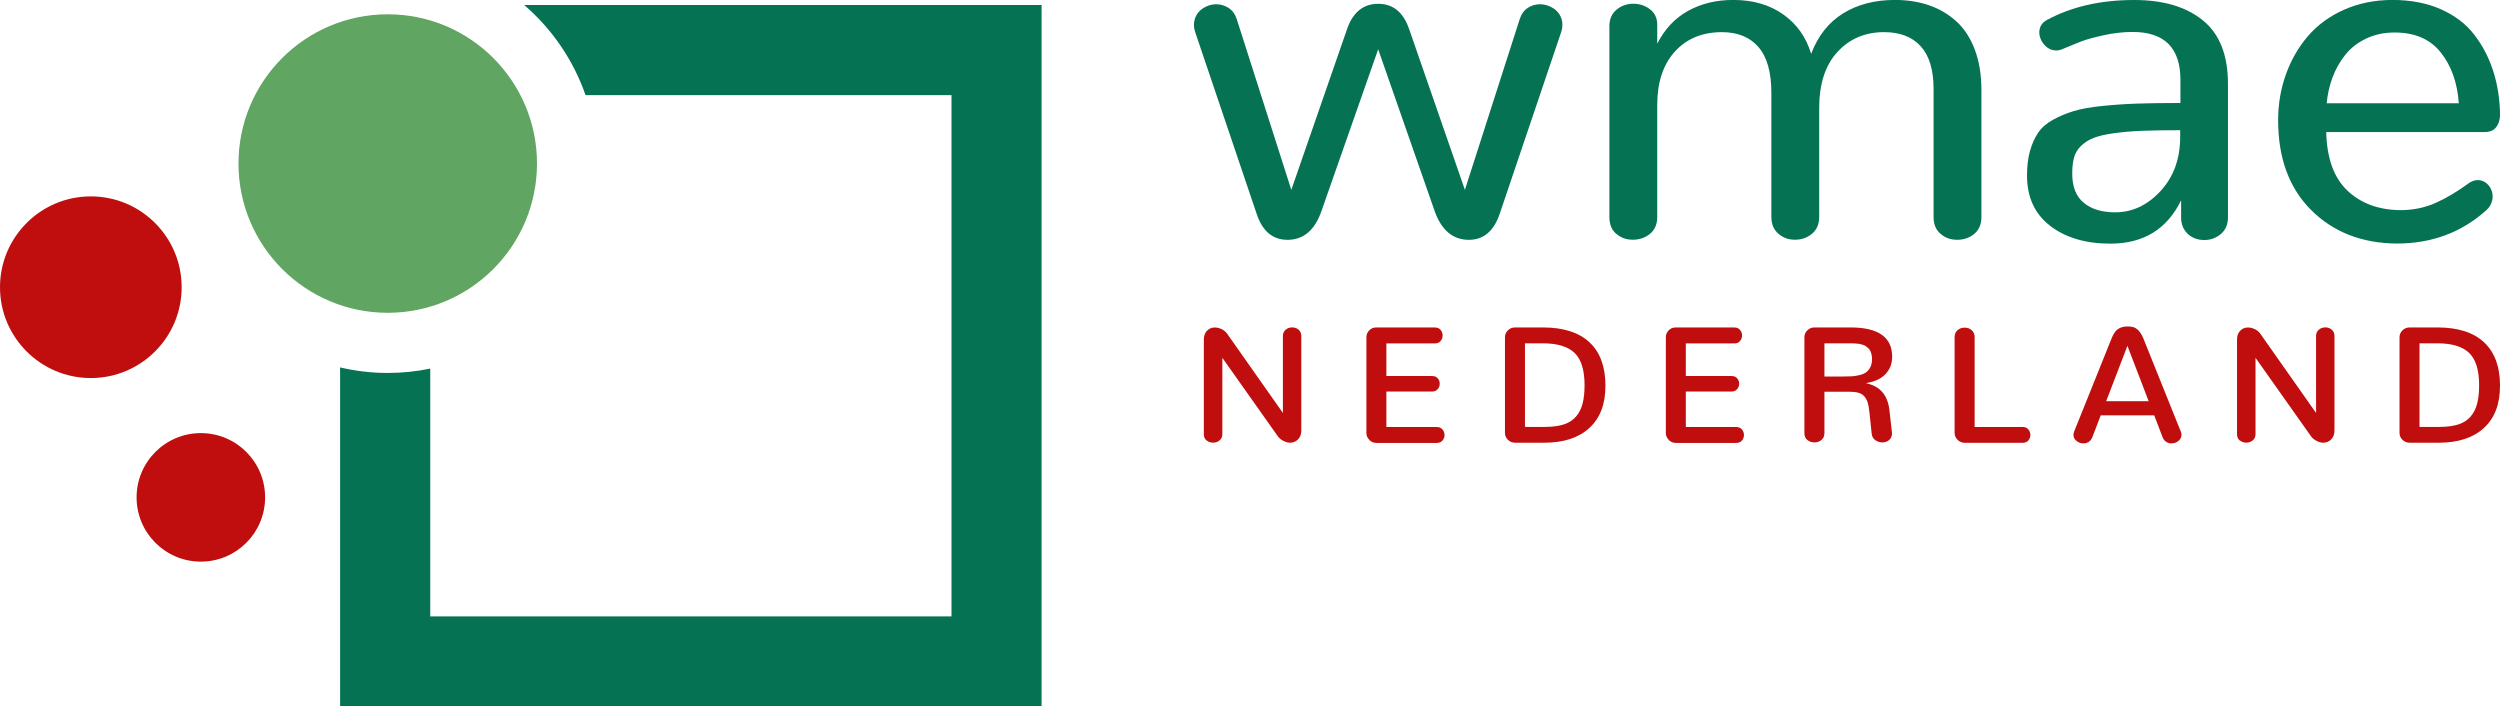
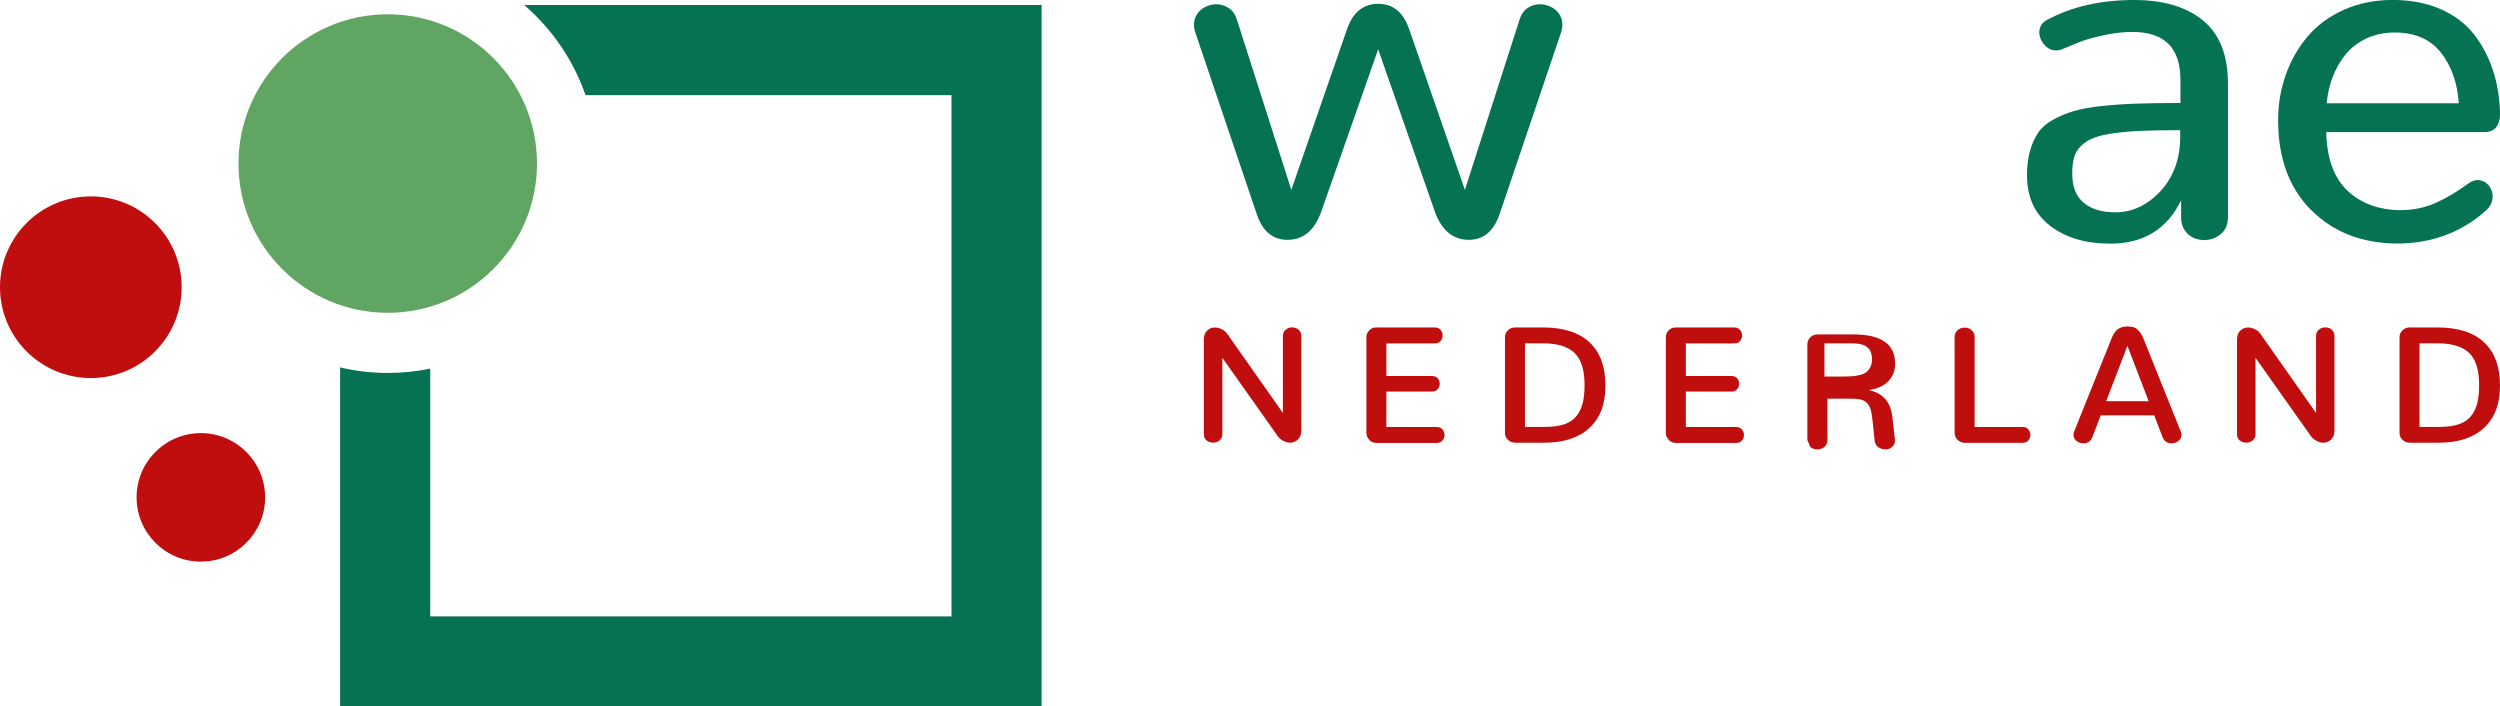
<svg xmlns="http://www.w3.org/2000/svg" id="uuid-82ccedec-a669-4ff3-9d2f-b072607cf2da" viewBox="0 0 505.36 142.81">
  <defs>
    <style>.uuid-77c7ca3b-a5a0-4a57-816c-5535a15711af{fill:#c00d0d;}.uuid-cda1e7c3-60d6-4bd1-8c4a-0d0a12251b40{fill:#057253;}.uuid-47cb4747-19d5-4872-a3d1-a9e3af2ee699{fill:#60a561;}</style>
  </defs>
  <g id="uuid-c2fc180c-25c3-4362-891f-7afa457196dc">
    <g>
      <path class="uuid-77c7ca3b-a5a0-4a57-816c-5535a15711af" d="m243.9,89.04c-.37-.3-.55-.72-.55-1.27v-19.12c0-.76.21-1.36.64-1.79.42-.44.95-.66,1.57-.66.44,0,.89.11,1.36.32.47.22.85.53,1.14.94l11.27,16.02v-15.55c0-.54.19-.97.56-1.28.37-.31.81-.47,1.31-.47s.93.15,1.3.46c.36.31.55.74.55,1.29v19.1c0,.75-.22,1.34-.66,1.79-.44.44-.98.67-1.61.67-.41,0-.86-.12-1.35-.37-.48-.24-.87-.57-1.15-.97l-11.19-15.82v15.43c0,.53-.19.95-.56,1.26-.38.31-.81.46-1.31.46s-.93-.15-1.3-.45Z" />
      <path class="uuid-77c7ca3b-a5a0-4a57-816c-5535a15711af" d="m276.81,88.91c-.4-.39-.6-.84-.6-1.36v-19.39c0-.52.19-.98.56-1.37.38-.39.83-.59,1.36-.59h11.95c.48,0,.85.16,1.13.49.27.32.41.7.41,1.12s-.14.8-.41,1.12c-.27.32-.65.49-1.13.49h-9.83v6.59h9.23c.5,0,.88.15,1.15.46.27.31.4.67.4,1.1s-.14.78-.42,1.1c-.28.32-.66.48-1.13.48h-9.23v7.17h10.21c.48,0,.85.16,1.13.49s.41.7.41,1.14-.14.78-.41,1.1c-.27.32-.65.48-1.13.48h-12.26c-.52,0-.99-.19-1.39-.58Z" />
      <path class="uuid-77c7ca3b-a5a0-4a57-816c-5535a15711af" d="m304.82,88.91c-.4-.38-.6-.85-.6-1.39v-19.35c0-.54.2-1.01.6-1.4.4-.39.87-.58,1.43-.58h5.62c4.16,0,7.31,1.01,9.45,3.02,2.14,2.01,3.21,4.92,3.21,8.72s-1.08,6.58-3.24,8.57-5.2,2.99-9.12,2.99h-5.91c-.56,0-1.03-.19-1.43-.58Zm7.58-2.62c1.49,0,2.75-.17,3.76-.51,1.02-.34,1.83-.87,2.44-1.59.61-.72,1.05-1.59,1.31-2.61.27-1.02.4-2.26.4-3.72,0-3.05-.67-5.22-2.02-6.52-1.34-1.29-3.48-1.94-6.39-1.94h-3.64v16.9h4.13Z" />
      <path class="uuid-77c7ca3b-a5a0-4a57-816c-5535a15711af" d="m337.34,88.91c-.4-.39-.6-.84-.6-1.36v-19.39c0-.52.19-.98.56-1.37.38-.39.83-.59,1.36-.59h11.95c.48,0,.85.16,1.13.49.27.32.41.7.41,1.12s-.14.8-.41,1.12c-.27.32-.65.49-1.13.49h-9.83v6.59h9.23c.5,0,.88.15,1.15.46.27.31.4.67.4,1.1s-.14.78-.42,1.1c-.28.32-.66.48-1.13.48h-9.23v7.17h10.21c.48,0,.85.16,1.13.49s.41.7.41,1.14-.14.78-.41,1.1c-.27.32-.65.48-1.13.48h-12.26c-.52,0-.99-.19-1.39-.58Z" />
-       <path class="uuid-77c7ca3b-a5a0-4a57-816c-5535a15711af" d="m365.35,88.96c-.4-.33-.6-.81-.6-1.41v-19.38c0-.54.2-1.01.6-1.4.4-.39.87-.58,1.43-.58h7.28c5.62,0,8.43,1.97,8.43,5.92,0,1.36-.44,2.52-1.31,3.47-.88.95-2.17,1.57-3.89,1.85v.06c2.75.58,4.3,2.39,4.64,5.4l.52,4.59s0,.05,0,.07c0,.03,0,.05,0,.08v.07c-.01.38-.13.72-.36,1.02-.38.48-.9.71-1.57.71-.52,0-1-.15-1.43-.45-.43-.3-.68-.74-.74-1.3l-.46-4.35c-.09-.82-.2-1.48-.35-1.96s-.38-.91-.69-1.26-.73-.6-1.23-.73c-.51-.14-1.16-.2-1.97-.2h-4.85v8.34c0,.61-.2,1.08-.6,1.41-.4.34-.88.5-1.44.5s-1.02-.17-1.41-.5Zm7.32-12.85c.66,0,1.22-.01,1.67-.04.45-.03.96-.11,1.52-.24.56-.13,1.01-.32,1.35-.56.34-.24.62-.58.86-1.03.23-.45.35-.99.35-1.63,0-.35-.03-.66-.1-.95s-.15-.53-.25-.74c-.1-.21-.24-.39-.42-.55-.18-.16-.35-.3-.51-.41-.16-.11-.37-.2-.63-.28-.26-.08-.48-.13-.68-.17-.2-.04-.44-.06-.74-.08-.3-.02-.54-.03-.73-.03-.19,0-.44,0-.76,0h-4.8v6.72h3.87Z" />
+       <path class="uuid-77c7ca3b-a5a0-4a57-816c-5535a15711af" d="m365.35,88.96v-19.38c0-.54.2-1.01.6-1.4.4-.39.87-.58,1.43-.58h7.28c5.62,0,8.43,1.97,8.43,5.92,0,1.36-.44,2.52-1.31,3.47-.88.95-2.17,1.57-3.89,1.85v.06c2.75.58,4.3,2.39,4.64,5.4l.52,4.59s0,.05,0,.07c0,.03,0,.05,0,.08v.07c-.01.38-.13.72-.36,1.02-.38.48-.9.71-1.57.71-.52,0-1-.15-1.43-.45-.43-.3-.68-.74-.74-1.3l-.46-4.35c-.09-.82-.2-1.48-.35-1.96s-.38-.91-.69-1.26-.73-.6-1.23-.73c-.51-.14-1.16-.2-1.97-.2h-4.85v8.34c0,.61-.2,1.08-.6,1.41-.4.34-.88.5-1.44.5s-1.02-.17-1.41-.5Zm7.32-12.85c.66,0,1.22-.01,1.67-.04.45-.03.96-.11,1.52-.24.56-.13,1.01-.32,1.35-.56.34-.24.62-.58.86-1.03.23-.45.35-.99.35-1.63,0-.35-.03-.66-.1-.95s-.15-.53-.25-.74c-.1-.21-.24-.39-.42-.55-.18-.16-.35-.3-.51-.41-.16-.11-.37-.2-.63-.28-.26-.08-.48-.13-.68-.17-.2-.04-.44-.06-.74-.08-.3-.02-.54-.03-.73-.03-.19,0-.44,0-.76,0h-4.8v6.72h3.87Z" />
      <path class="uuid-77c7ca3b-a5a0-4a57-816c-5535a15711af" d="m395.72,88.91c-.41-.4-.61-.87-.61-1.42v-19.31c0-.62.2-1.1.6-1.44s.88-.51,1.44-.51,1.03.17,1.42.51.59.82.59,1.44v18.13h9.72c.48,0,.86.16,1.13.49s.42.7.42,1.12-.14.79-.41,1.11c-.27.32-.65.48-1.14.48h-11.71c-.56,0-1.04-.2-1.45-.59Z" />
      <path class="uuid-77c7ca3b-a5a0-4a57-816c-5535a15711af" d="m435.44,83.96h-10.79l-1.68,4.38c-.16.43-.41.75-.73.97-.33.21-.69.32-1.08.32-.53,0-1-.17-1.41-.5s-.61-.74-.61-1.23c0-.22.04-.43.13-.65l7.56-18.81c.39-.98.84-1.64,1.36-1.96.51-.32,1.13-.49,1.86-.49.49,0,.9.05,1.23.15.33.1.68.34,1.04.71.36.38.68.91.96,1.59l7.56,18.81c.09.22.13.43.13.65,0,.49-.2.9-.61,1.23s-.88.5-1.41.5c-.39,0-.75-.11-1.08-.32s-.57-.53-.73-.97l-1.68-4.38Zm-5.4-14.04l-4.29,11.18h8.59l-4.29-11.18Z" />
      <path class="uuid-77c7ca3b-a5a0-4a57-816c-5535a15711af" d="m452.75,89.04c-.37-.3-.55-.72-.55-1.27v-19.12c0-.76.21-1.36.64-1.79.42-.44.95-.66,1.57-.66.44,0,.89.11,1.36.32.47.22.85.53,1.14.94l11.27,16.02v-15.55c0-.54.19-.97.56-1.28.37-.31.81-.47,1.31-.47s.93.15,1.3.46c.36.31.55.74.55,1.29v19.1c0,.75-.22,1.34-.66,1.79-.44.44-.98.67-1.61.67-.41,0-.86-.12-1.35-.37-.48-.24-.87-.57-1.15-.97l-11.19-15.82v15.43c0,.53-.19.95-.56,1.26-.38.31-.81.46-1.31.46s-.93-.15-1.3-.45Z" />
      <path class="uuid-77c7ca3b-a5a0-4a57-816c-5535a15711af" d="m485.65,88.91c-.4-.38-.6-.85-.6-1.39v-19.35c0-.54.2-1.01.6-1.4.4-.39.87-.58,1.43-.58h5.62c4.16,0,7.31,1.01,9.45,3.02,2.14,2.01,3.21,4.92,3.21,8.72s-1.08,6.58-3.24,8.57-5.2,2.99-9.12,2.99h-5.91c-.56,0-1.03-.19-1.43-.58Zm7.58-2.62c1.49,0,2.75-.17,3.76-.51,1.02-.34,1.83-.87,2.44-1.59.61-.72,1.05-1.59,1.31-2.61.27-1.02.4-2.26.4-3.72,0-3.05-.67-5.22-2.02-6.52-1.34-1.29-3.48-1.94-6.39-1.94h-3.64v16.9h4.13Z" />
    </g>
    <g>
      <path class="uuid-cda1e7c3-60d6-4bd1-8c4a-0d0a12251b40" d="m289.98,42.59l-11.39-32.63-11.44,32.63c-1.34,3.92-3.64,5.89-6.89,5.89-3.03,0-5.12-1.79-6.27-5.36l-12.35-36.51c-.19-.54-.29-1.08-.29-1.63,0-.35.05-.69.14-1.03s.22-.64.38-.91c.16-.27.34-.52.55-.74.21-.22.45-.42.72-.6.27-.17.55-.33.84-.45.29-.13.59-.22.91-.29.32-.06.64-.1.96-.1.92,0,1.77.26,2.54.77.77.51,1.31,1.28,1.63,2.3l11.01,34.45,11.25-32.44c1.18-3.45,3.29-5.17,6.32-5.17s5.09,1.72,6.27,5.17l11.25,32.44,11.06-34.45c.32-1.02.85-1.79,1.6-2.3.75-.51,1.59-.77,2.51-.77.32,0,.64.03.96.1.32.06.63.16.93.29.3.13.59.28.86.45.27.18.51.38.72.6.21.22.39.47.55.74.16.27.29.57.38.91s.14.68.14,1.03c0,.54-.1,1.08-.29,1.63l-12.35,36.51c-1.18,3.57-3.27,5.36-6.27,5.36-3.25,0-5.57-1.96-6.94-5.89Z" />
-       <path class="uuid-cda1e7c3-60d6-4bd1-8c4a-0d0a12251b40" d="m326.72,47.28c-.93-.8-1.39-1.93-1.39-3.4V5.26c0-1.4.48-2.5,1.44-3.3.96-.8,2.09-1.2,3.4-1.2s2.4.38,3.37,1.12c.97.75,1.46,1.79,1.46,3.13v3.83c1.5-2.97,3.58-5.18,6.25-6.65,2.66-1.47,5.7-2.2,9.12-2.2,3.99,0,7.36.98,10.12,2.94,2.76,1.96,4.63,4.62,5.62,7.97,1.37-3.64,3.52-6.36,6.44-8.18s6.42-2.73,10.51-2.73c2.46,0,4.72.35,6.8,1.05,2.07.7,3.92,1.77,5.53,3.21,1.61,1.44,2.87,3.34,3.78,5.72.91,2.38,1.36,5.13,1.36,8.25v25.65c0,1.47-.48,2.6-1.44,3.4-.96.8-2.11,1.2-3.45,1.2s-2.43-.4-3.37-1.2c-.94-.8-1.41-1.93-1.41-3.4v-25.89c0-3.83-.86-6.7-2.58-8.61s-4.2-2.87-7.42-2.87c-3.83,0-6.97,1.33-9.43,4-2.46,2.66-3.69,6.45-3.69,11.36v21.96c0,1.47-.48,2.61-1.44,3.42s-2.11,1.22-3.45,1.22-2.43-.41-3.37-1.22c-.94-.81-1.41-1.95-1.41-3.42v-25.07c0-4.15-.87-7.23-2.61-9.24-1.74-2.01-4.2-3.01-7.39-3.01-3.96,0-7.12,1.31-9.5,3.92-2.38,2.62-3.57,6.22-3.57,10.81v22.63c0,1.47-.49,2.6-1.46,3.4-.97.8-2.13,1.2-3.47,1.2s-2.43-.4-3.35-1.2Z" />
      <path class="uuid-cda1e7c3-60d6-4bd1-8c4a-0d0a12251b40" d="m414.44,45.65c-3.13-2.39-4.69-5.79-4.69-10.19,0-1.88.2-3.53.6-4.95.4-1.42.95-2.65,1.65-3.68.7-1.04,1.71-1.91,3.02-2.63,1.31-.72,2.7-1.3,4.19-1.75,1.48-.45,3.4-.79,5.74-1.03s4.71-.4,7.08-.48c2.38-.08,5.29-.12,8.73-.12v-4.69c0-6.44-3.22-9.67-9.67-9.67-1.88,0-3.81.22-5.79.65-1.98.43-3.47.84-4.47,1.22s-2.34.93-4,1.63c-.38.16-.78.24-1.2.24-.32,0-.62-.05-.91-.14s-.56-.23-.81-.41c-.26-.17-.49-.38-.69-.62-.21-.24-.38-.49-.53-.77-.14-.27-.26-.55-.34-.84-.08-.29-.12-.57-.12-.86,0-.54.13-1.03.38-1.46.25-.43.65-.79,1.2-1.08,4.95-2.68,10.82-4.02,17.61-4.02,5.87,0,10.5,1.37,13.88,4.12,3.38,2.74,5.07,7.02,5.07,12.82v26.99c0,1.44-.48,2.56-1.44,3.37s-2.07,1.22-3.35,1.22c-.83,0-1.59-.17-2.27-.5-.69-.33-1.26-.84-1.72-1.53-.46-.69-.69-1.51-.69-2.46v-3.54c-2.84,5.84-7.61,8.76-14.31,8.76-4.98,0-9.03-1.2-12.16-3.59Zm22.3-7.03c2.65-2.87,3.97-6.52,3.97-10.96v-1.34c-3.06,0-5.62.04-7.66.12-2.04.08-3.93.24-5.67.48-1.74.24-3.1.55-4.09.93-.99.38-1.84.91-2.56,1.58s-1.2,1.46-1.46,2.37c-.26.91-.38,2-.38,3.28,0,2.68.78,4.66,2.35,5.93,1.56,1.28,3.67,1.91,6.32,1.91,3.48,0,6.54-1.44,9.19-4.31Z" />
      <path class="uuid-cda1e7c3-60d6-4bd1-8c4a-0d0a12251b40" d="m467.19,42.47c-4.45-4.45-6.68-10.5-6.68-18.16,0-3.25.52-6.33,1.56-9.24,1.04-2.9,2.51-5.48,4.43-7.73s4.35-4.04,7.3-5.36c2.95-1.32,6.23-1.99,9.84-1.99s6.92.62,9.74,1.87,5.07,2.95,6.75,5.12c1.68,2.17,2.95,4.6,3.83,7.3.88,2.7,1.35,5.64,1.41,8.83,0,1.05-.26,1.91-.77,2.58-.51.67-1.28,1-2.3,1h-32.07c.13,5.3,1.55,9.24,4.26,11.82,2.71,2.58,6.27,3.91,10.67,3.97,2.62,0,5.01-.49,7.18-1.46,2.17-.97,4.39-2.29,6.65-3.95.32-.22.63-.39.93-.5.3-.11.61-.17.93-.17.54,0,1.04.15,1.51.45.46.3.83.71,1.1,1.22.27.51.41,1.05.41,1.63,0,.54-.12,1.07-.36,1.58-.24.51-.61.97-1.12,1.39-4.95,4.37-10.91,6.56-17.9,6.56-7.08-.06-12.85-2.32-17.3-6.77Zm29.84-21.6c-.29-4.15-1.5-7.57-3.64-10.26-2.14-2.7-5.25-4.04-9.33-4.04-2.11,0-4.02.41-5.74,1.22s-3.13,1.91-4.24,3.3-1.96,2.91-2.58,4.57c-.62,1.66-1.01,3.4-1.17,5.22h26.71Z" />
    </g>
    <g>
      <g>
        <path class="uuid-cda1e7c3-60d6-4bd1-8c4a-0d0a12251b40" d="m105.96,1.01c5.6,4.83,9.93,11.09,12.4,18.22h73.98v105.37h-105.37v-50.09c-2.78.58-5.65.88-8.6.88-3.31,0-6.53-.39-9.62-1.12v68.54h141.8V1.01h-104.6Z" />
        <circle class="uuid-77c7ca3b-a5a0-4a57-816c-5535a15711af" cx="40.6" cy="100.54" r="12.99" />
        <circle class="uuid-77c7ca3b-a5a0-4a57-816c-5535a15711af" cx="18.36" cy="58.06" r="18.36" />
      </g>
      <circle class="uuid-47cb4747-19d5-4872-a3d1-a9e3af2ee699" cx="78.38" cy="33.06" r="30.17" />
    </g>
  </g>
</svg>